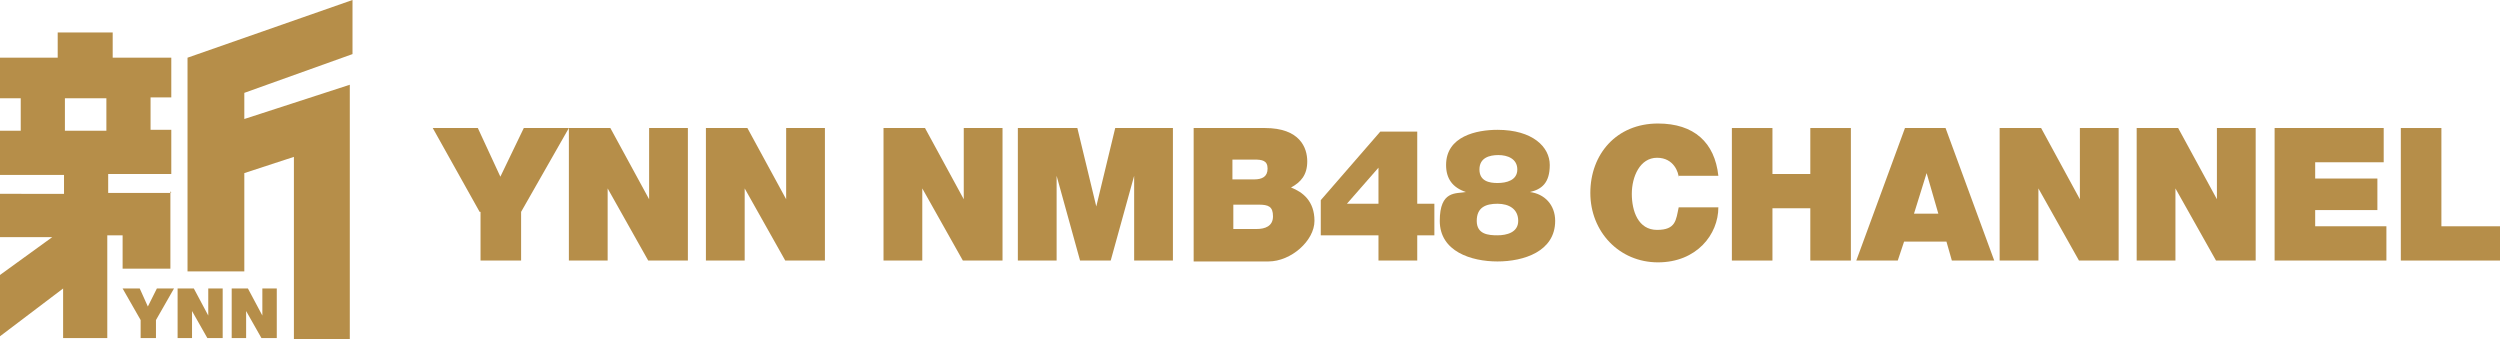
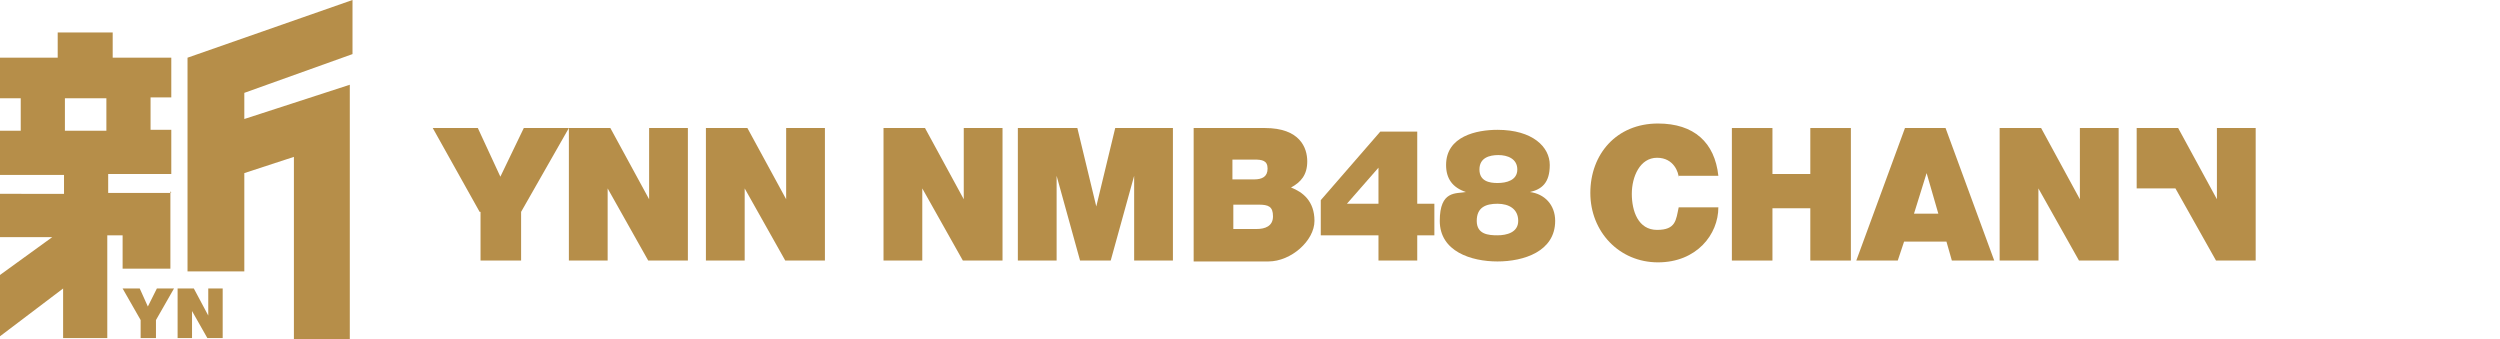
<svg xmlns="http://www.w3.org/2000/svg" id="_レイヤー_1" viewBox="0 0 277.3 37.6">
  <defs>
    <style>.cls-1{fill:#b68e49;}</style>
  </defs>
  <g>
    <polygon class="cls-1" points="39.1 6 39.1 0 20.8 6.4 20.8 12.4 20.8 30.1 27.1 30.1 27.1 19.2 32.6 17.4 32.6 37.6 38.8 37.6 38.8 13.2 38.8 13.2 38.8 9.4 27.1 13.2 27.1 10.3 39.1 6" />
    <path class="cls-1" d="M19,21.4h-7v-2.1h7v-4.9h-2.3v-3.6h2.3V6.4h-6.5V3.6H6.4v2.8H0v4.5H2.3v3.6H0v4.9H7.1v2.1H0v4.8H5.8L0,30.5v6.8l7-5.3v5.5h4.9v-11.4h1.7v3.7h5.3v-4.7h0v-3.9l.1,.2ZM7.2,10.9h4.6v3.6H7.2v-3.6Z" />
    <g>
      <path class="cls-1" d="M15.6,35.5l-2-3.5h1.9l.9,2,1-2h1.9l-2,3.5v2h-1.7s0-2,0-2Z" />
      <path class="cls-1" d="M19.7,32h1.8l1.6,3h0v-3h1.6v5.5h-1.7l-1.7-3h0v3h-1.6s0-5.5,0-5.5Z" />
-       <path class="cls-1" d="M25.7,32h1.8l1.6,3h0v-3h1.6v5.5h-1.7l-1.7-3h0v3h-1.6s0-5.5,0-5.5Z" />
    </g>
  </g>
  <g>
    <path class="cls-1" d="M53.2,23.5l-5.2-9.3h5l2.5,5.4,2.6-5.4h5l-5.3,9.3v5.4h-4.5v-5.4h-.1Z" />
    <path class="cls-1" d="M63.1,14.2h4.6l4.3,7.9h0v-7.9h4.3v14.7h-4.4l-4.5-8h0v8h-4.3s0-14.7,0-14.7Z" />
    <path class="cls-1" d="M78.3,14.2h4.6l4.3,7.9h0v-7.9h4.3v14.7h-4.4l-4.5-8h0v8h-4.3V14.2Z" />
    <path class="cls-1" d="M98,14.2h4.6l4.3,7.9h0v-7.9h4.3v14.7h-4.4l-4.5-8h0v8h-4.3V14.2Z" />
    <path class="cls-1" d="M113.1,14.2h6.4l2.1,8.7h0l2.1-8.7h6.4v14.7h-4.3v-9.4h0l-2.6,9.4h-3.4l-2.6-9.4h0v9.4h-4.3V14.2h.2Z" />
    <path class="cls-1" d="M132.2,14.2h8.1c3.9,0,4.7,2.2,4.7,3.7s-.7,2.3-1.8,2.9c1.3,.5,2.6,1.5,2.6,3.7s-2.6,4.5-5.1,4.5h-8.3V14.2h-.2Zm4.5,5.7h2.4c.9,0,1.5-.3,1.5-1.2s-.6-1-1.5-1h-2.4v2.2Zm0,5.5h2.7c.9,0,1.8-.3,1.8-1.4s-.5-1.3-1.6-1.3h-2.8v2.7h-.1Z" />
    <path class="cls-1" d="M152.9,26.1h-6.4v-3.9l6.6-7.6h4.1v8h1.9v3.5h-1.9v2.8h-4.3v-2.8h0Zm-3.5-3.5h3.5v-4l-3.5,4Z" />
    <path class="cls-1" d="M166.1,14.4c3.9,0,5.8,1.9,5.8,3.9s-.9,2.7-2.2,3h0c1.6,.2,2.8,1.4,2.8,3.2,0,3.4-3.5,4.5-6.4,4.5s-6.4-1.1-6.4-4.5,1.8-3,2.9-3.2h0c-1.5-.5-2.2-1.5-2.2-3,0-3.2,3.4-3.9,5.7-3.9h0Zm0,11.7c1,0,2.3-.3,2.3-1.6s-1-1.9-2.3-1.9-2.3,.4-2.3,1.9,1.3,1.6,2.3,1.6Zm0-5.8c1,0,2.2-.3,2.2-1.5s-1.1-1.6-2.1-1.6-2.1,.3-2.1,1.6,1.1,1.5,2,1.5h0Z" />
    <path class="cls-1" d="M186.2,19.7c0-.5-.5-2.2-2.4-2.2s-2.8,2.1-2.8,4,.7,4,2.8,4,2.1-1.1,2.4-2.5h4.4c0,3-2.4,6.1-6.7,6.1s-7.5-3.4-7.5-7.7,2.9-7.7,7.5-7.7c4,0,6.3,2.1,6.7,5.8h-4.4v.2Z" />
    <path class="cls-1" d="M192.1,14.2h4.5v5.1h4.2v-5.1h4.5v14.7h-4.5v-5.8h-4.2v5.8h-4.5V14.2Z" />
    <path class="cls-1" d="M211.4,14.2h4.4l5.4,14.7h-4.7l-.6-2.1h-4.7l-.7,2.1h-4.6l5.4-14.7h.1Zm3.6,9.5l-1.3-4.5h0l-1.4,4.5h2.7Z" />
    <path class="cls-1" d="M221.8,14.2h4.6l4.3,7.9h0v-7.9h4.3v14.7h-4.4l-4.5-8h0v8h-4.3V14.2h0Z" />
-     <path class="cls-1" d="M237,14.2h4.6l4.3,7.9h0v-7.9h4.3v14.7h-4.4l-4.5-8h0v8h-4.3V14.2h0Z" />
-     <path class="cls-1" d="M252.2,14.2h12.2v3.8h-7.6v1.8h6.9v3.5h-6.9v1.8h7.9v3.8h-12.4V14.2h-.1Z" />
-     <path class="cls-1" d="M266.3,14.2h4.5v10.9h6.5v3.8h-11V14.2Z" />
+     <path class="cls-1" d="M237,14.2h4.6l4.3,7.9h0v-7.9h4.3v14.7h-4.4l-4.5-8h0h-4.3V14.2h0Z" />
  </g>
</svg>